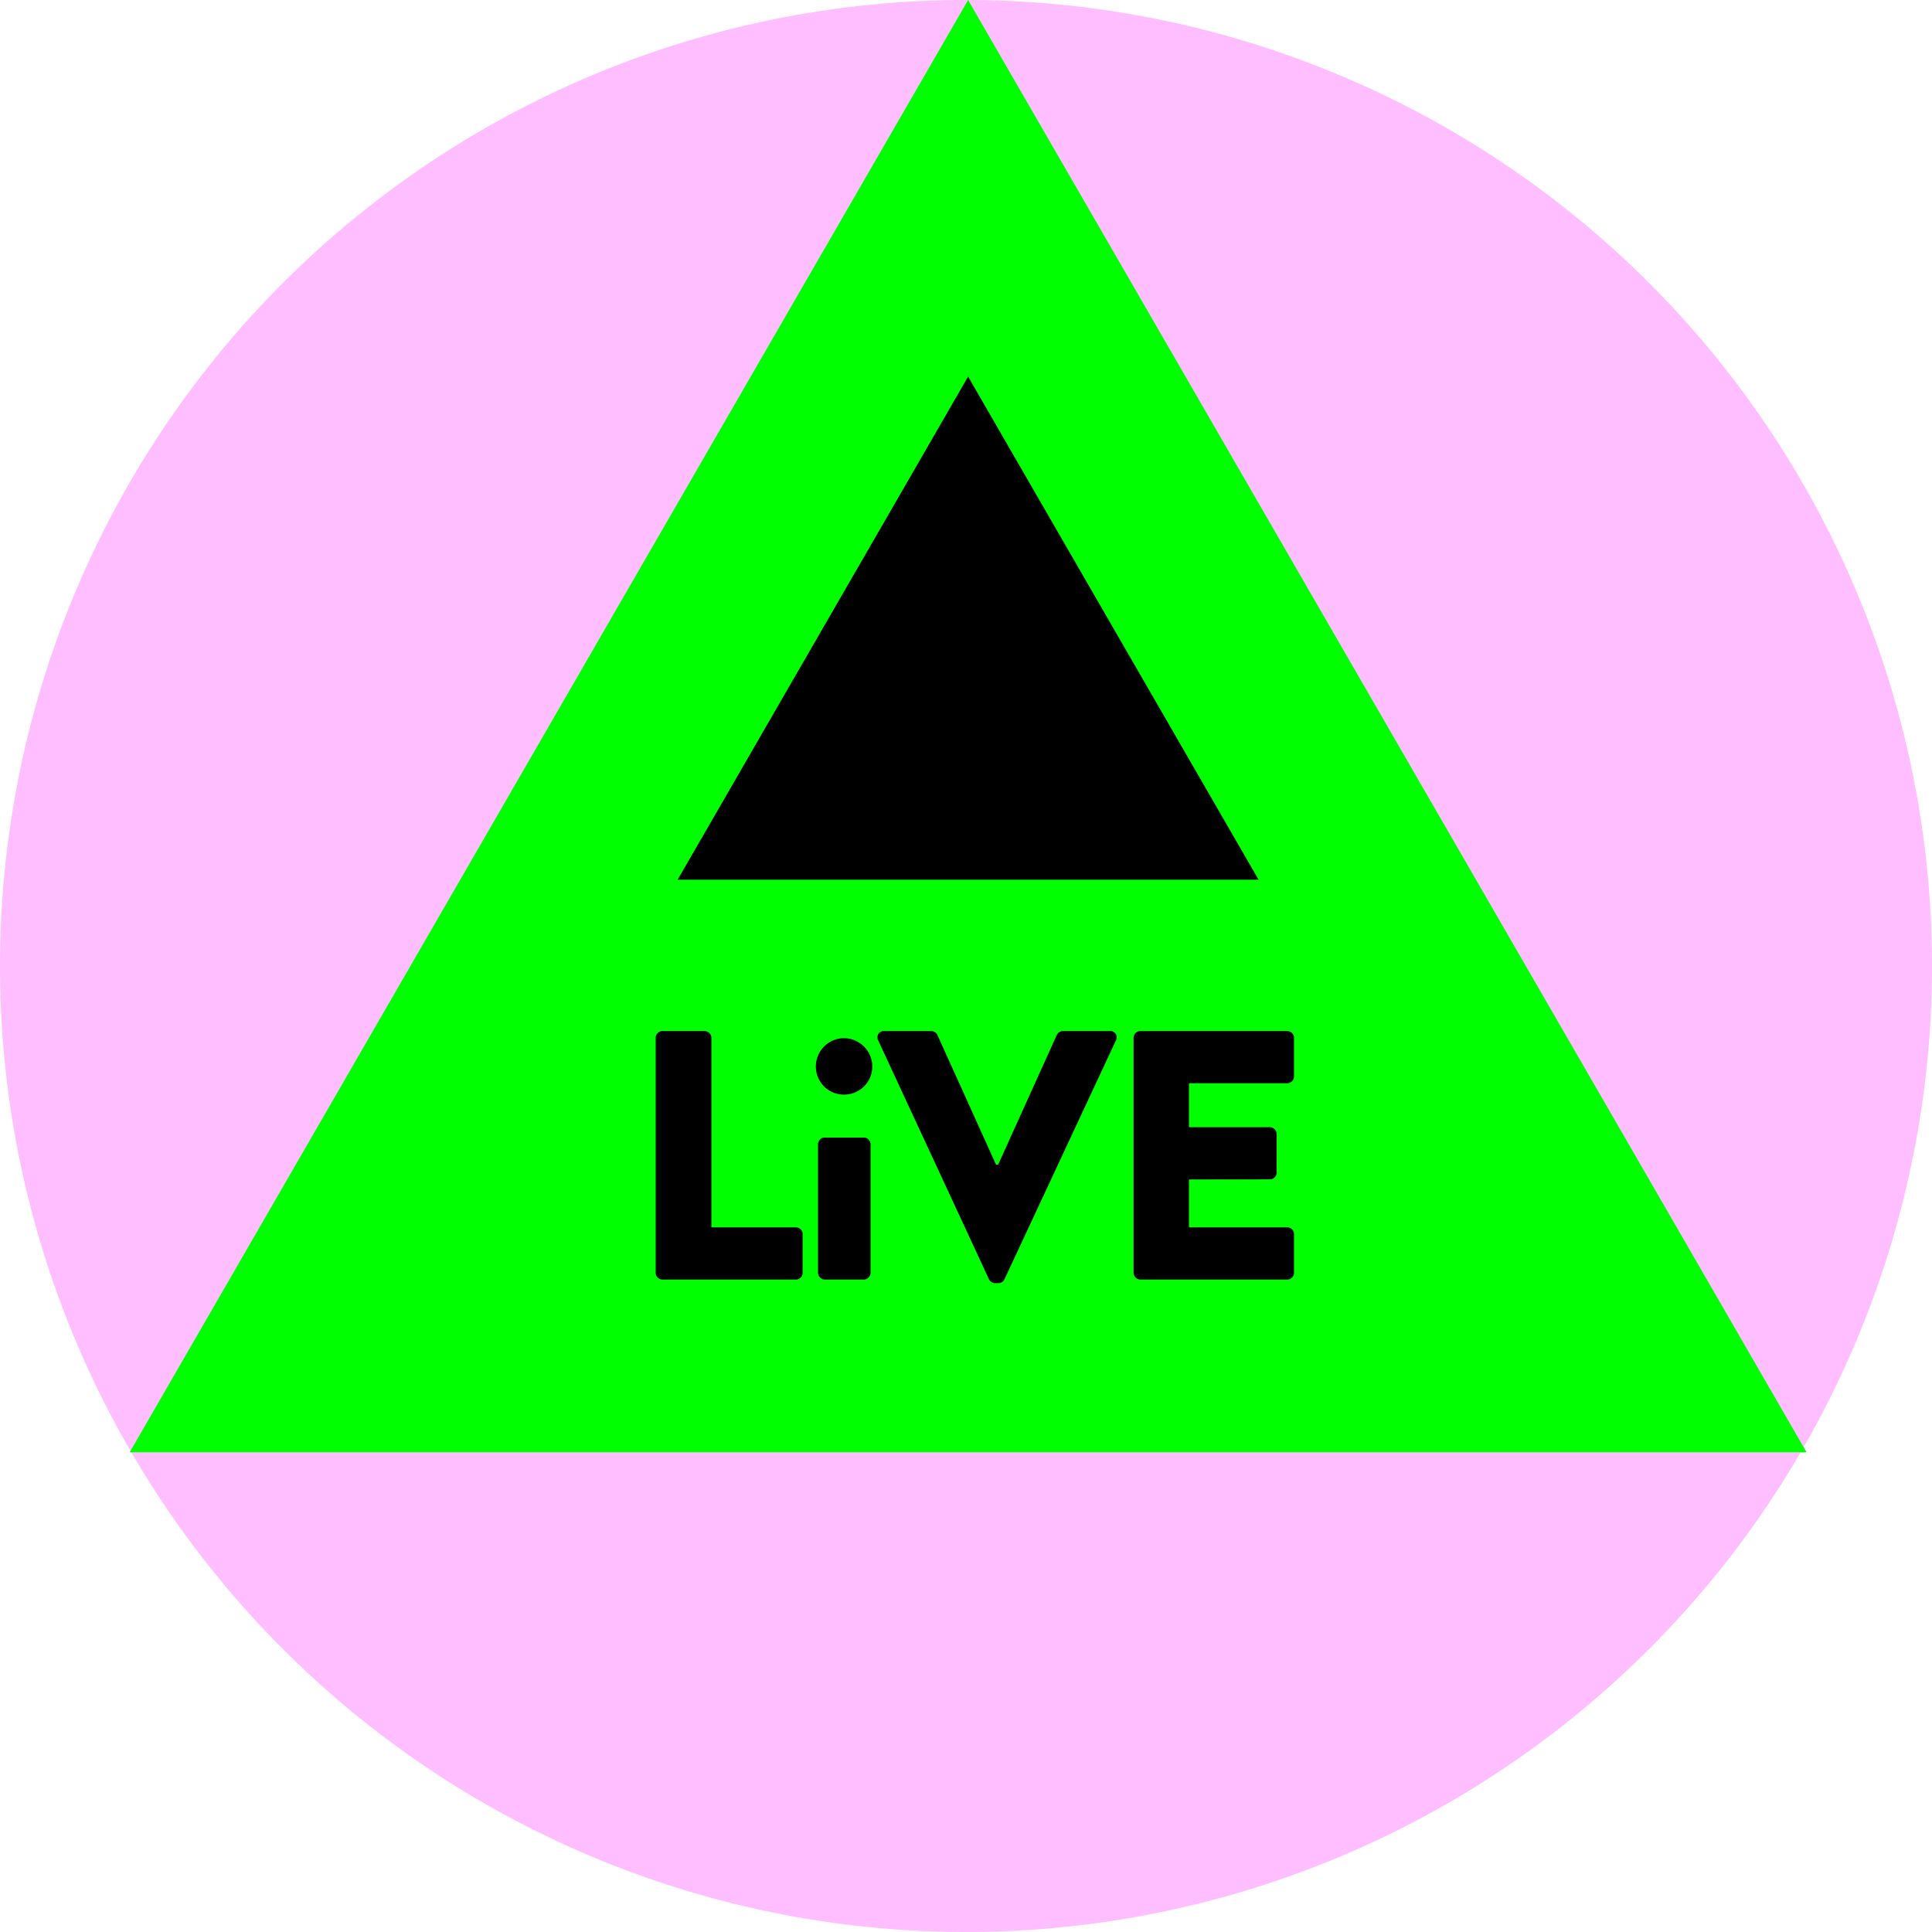
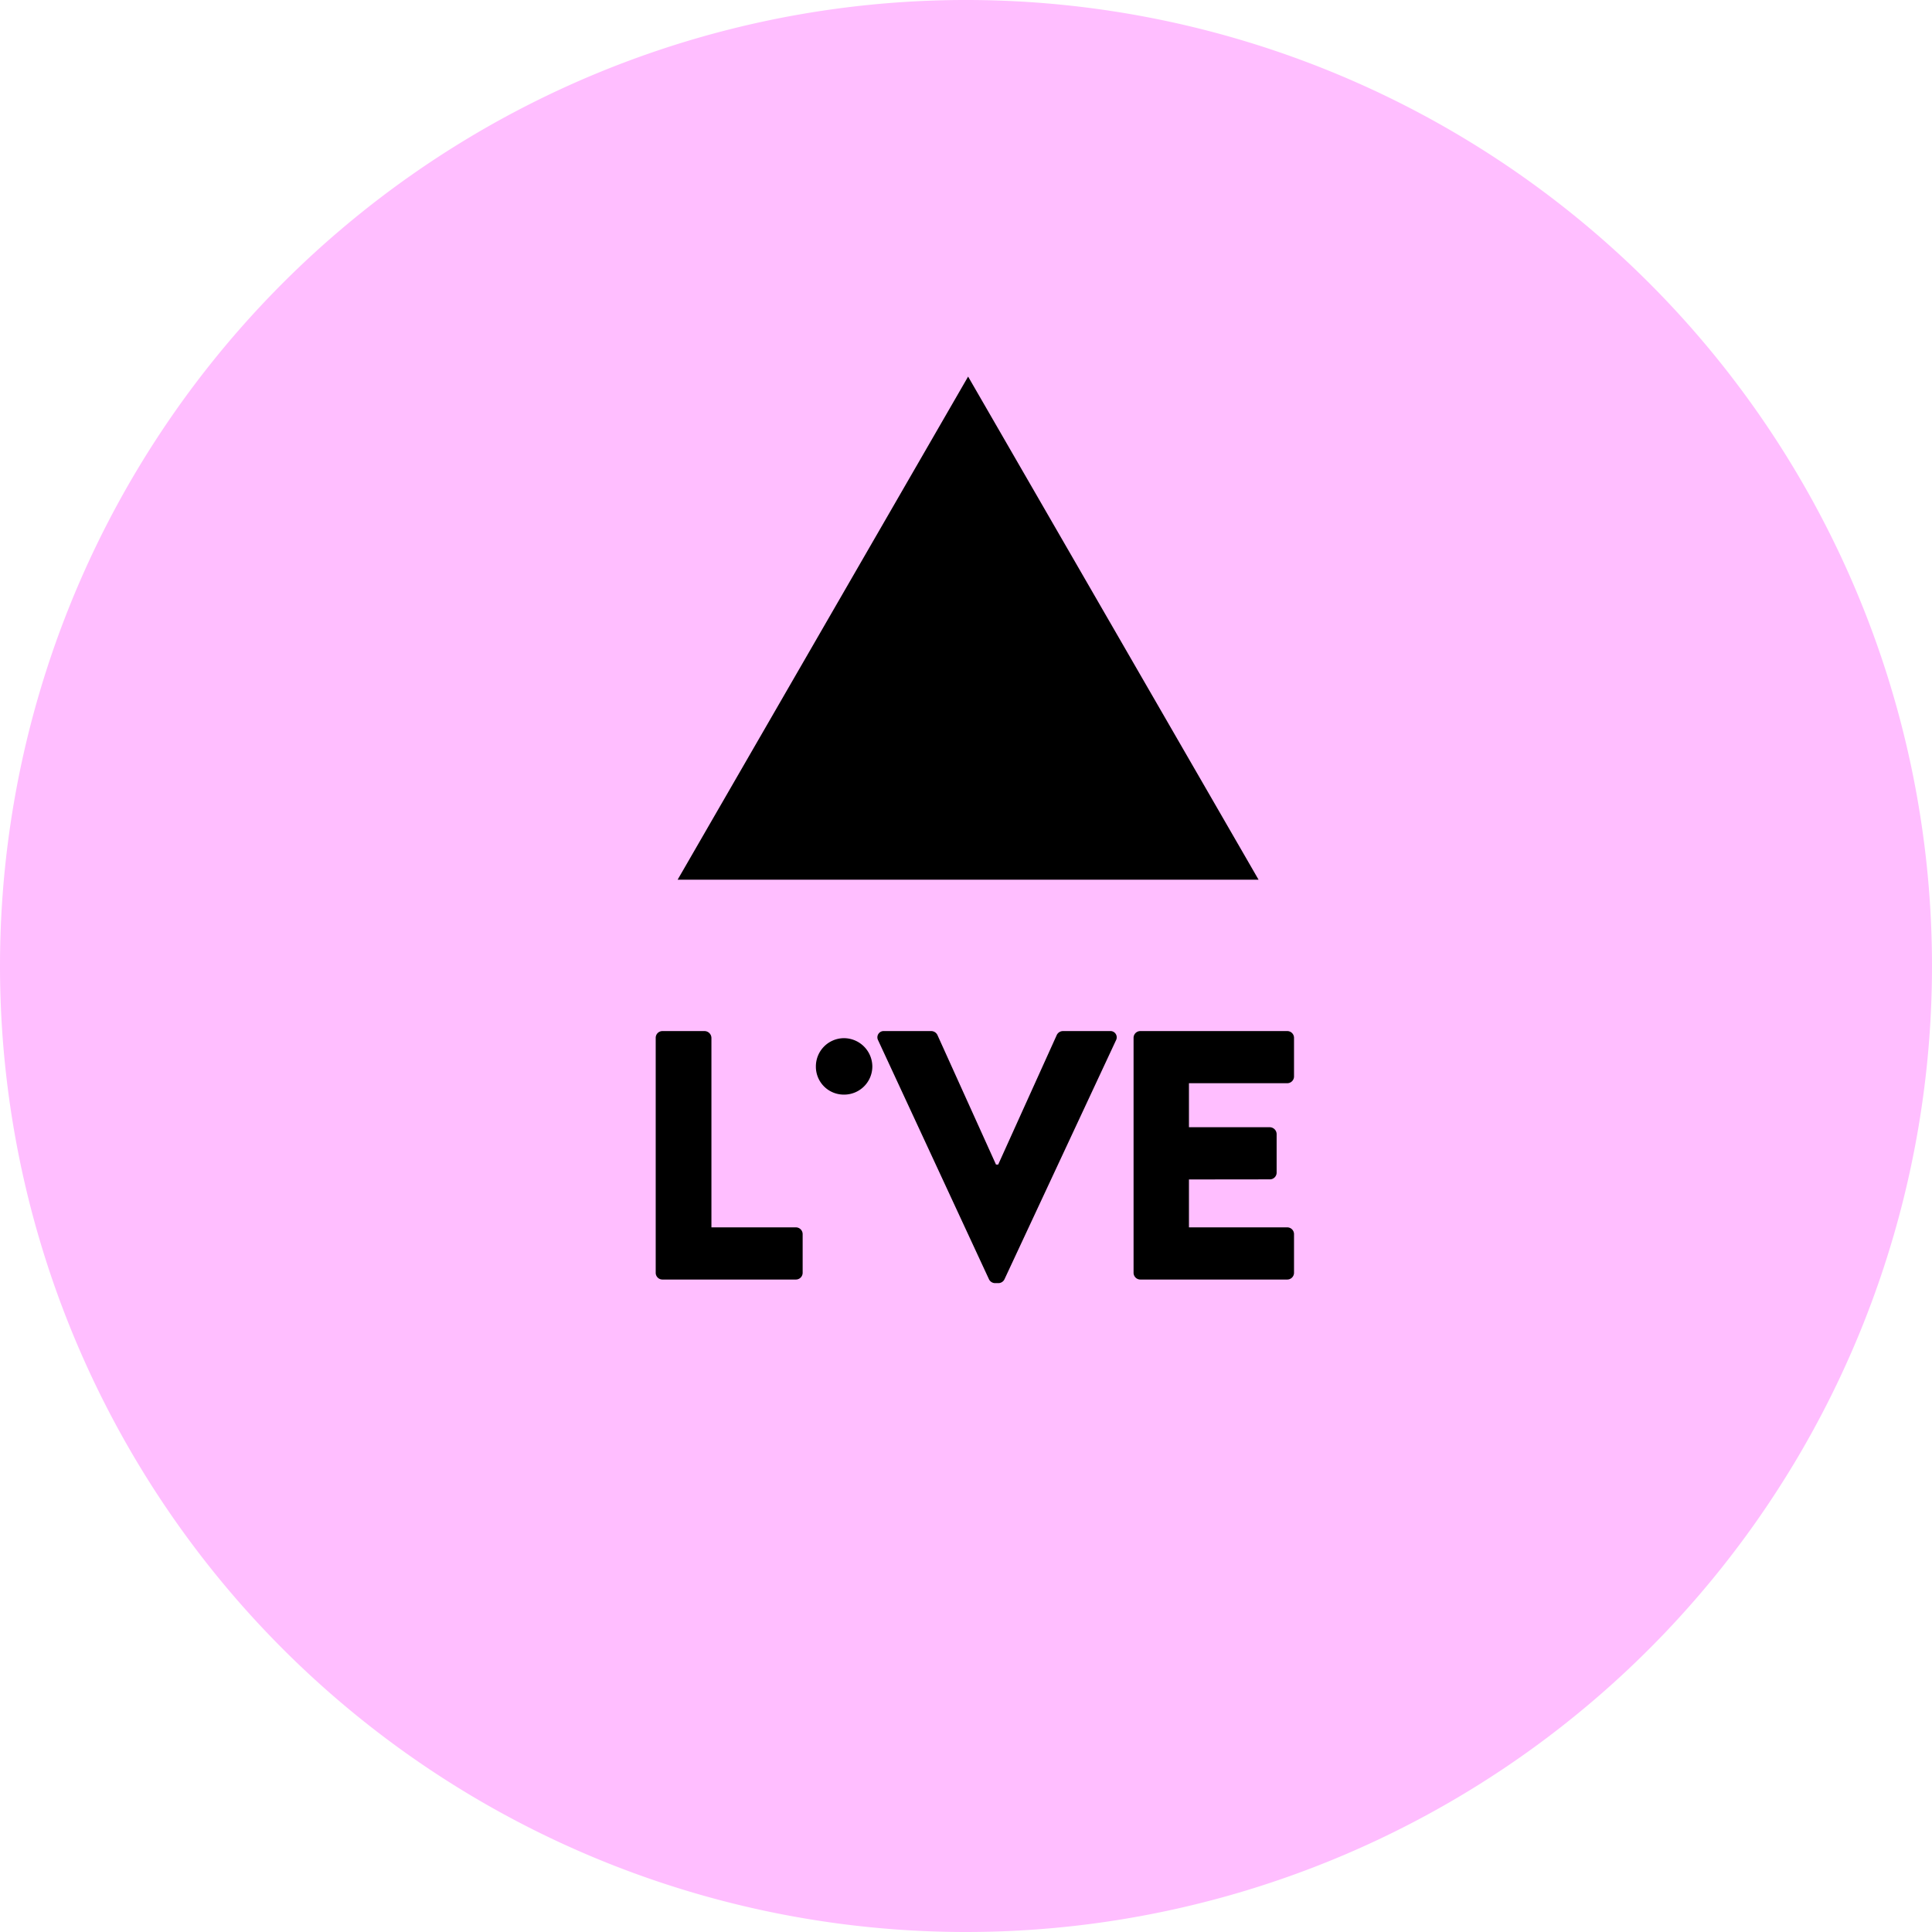
<svg xmlns="http://www.w3.org/2000/svg" width="120" height="120" viewBox="0 0 120 120">
  <defs>
    <style>.cls-1{fill:#ffbeff;}.cls-2{fill:lime;}</style>
  </defs>
  <g id="footer">
    <path class="cls-1" d="M60,120A60,60,0,1,0,0,60a60,60,0,0,0,60,60" />
-     <path class="cls-2" d="M112.212,90.206,60.131,0,8.051,90.206Z" />
    <path d="M73.848,73.258v2.976h6.107a.42.42,0,0,1,.419.42v2.4a.42.42,0,0,1-.419.42H70.827a.42.42,0,0,1-.419-.42V64.461a.419.419,0,0,1,.419-.419h9.128a.419.419,0,0,1,.419.419v2.4a.419.419,0,0,1-.419.419H73.848v2.734h5.027a.434.434,0,0,1,.419.419v2.4a.419.419,0,0,1-.419.419Z" />
    <polygon points="78.172 54.639 42.089 54.639 60.131 23.39 78.172 54.639" />
    <path d="M41.146,64.042h2.623a.434.434,0,0,1,.419.419V76.234h5.247a.42.42,0,0,1,.419.42v2.4a.419.419,0,0,1-.419.42H41.146a.418.418,0,0,1-.419-.42V64.461a.418.418,0,0,1,.419-.419" />
    <path d="M50.676,66.247a1.751,1.751,0,0,1,1.742-1.764,1.769,1.769,0,0,1,1.764,1.764,1.75,1.75,0,0,1-1.764,1.741,1.731,1.731,0,0,1-1.742-1.741" />
-     <path d="M50.808,71.075a.419.419,0,0,1,.419-.419h2.426a.419.419,0,0,1,.419.419v7.981a.435.435,0,0,1-.419.42H51.227a.434.434,0,0,1-.419-.42Z" />
    <path d="M54.918,64.042H57.85a.432.432,0,0,1,.375.243l3.638,8.047H62l3.638-8.047a.432.432,0,0,1,.375-.243H68.94a.39.39,0,0,1,.375.574L62.392,79.453a.421.421,0,0,1-.375.244H61.8a.423.423,0,0,1-.375-.244L54.543,64.616a.39.39,0,0,1,.375-.574" />
  </g>
</svg>